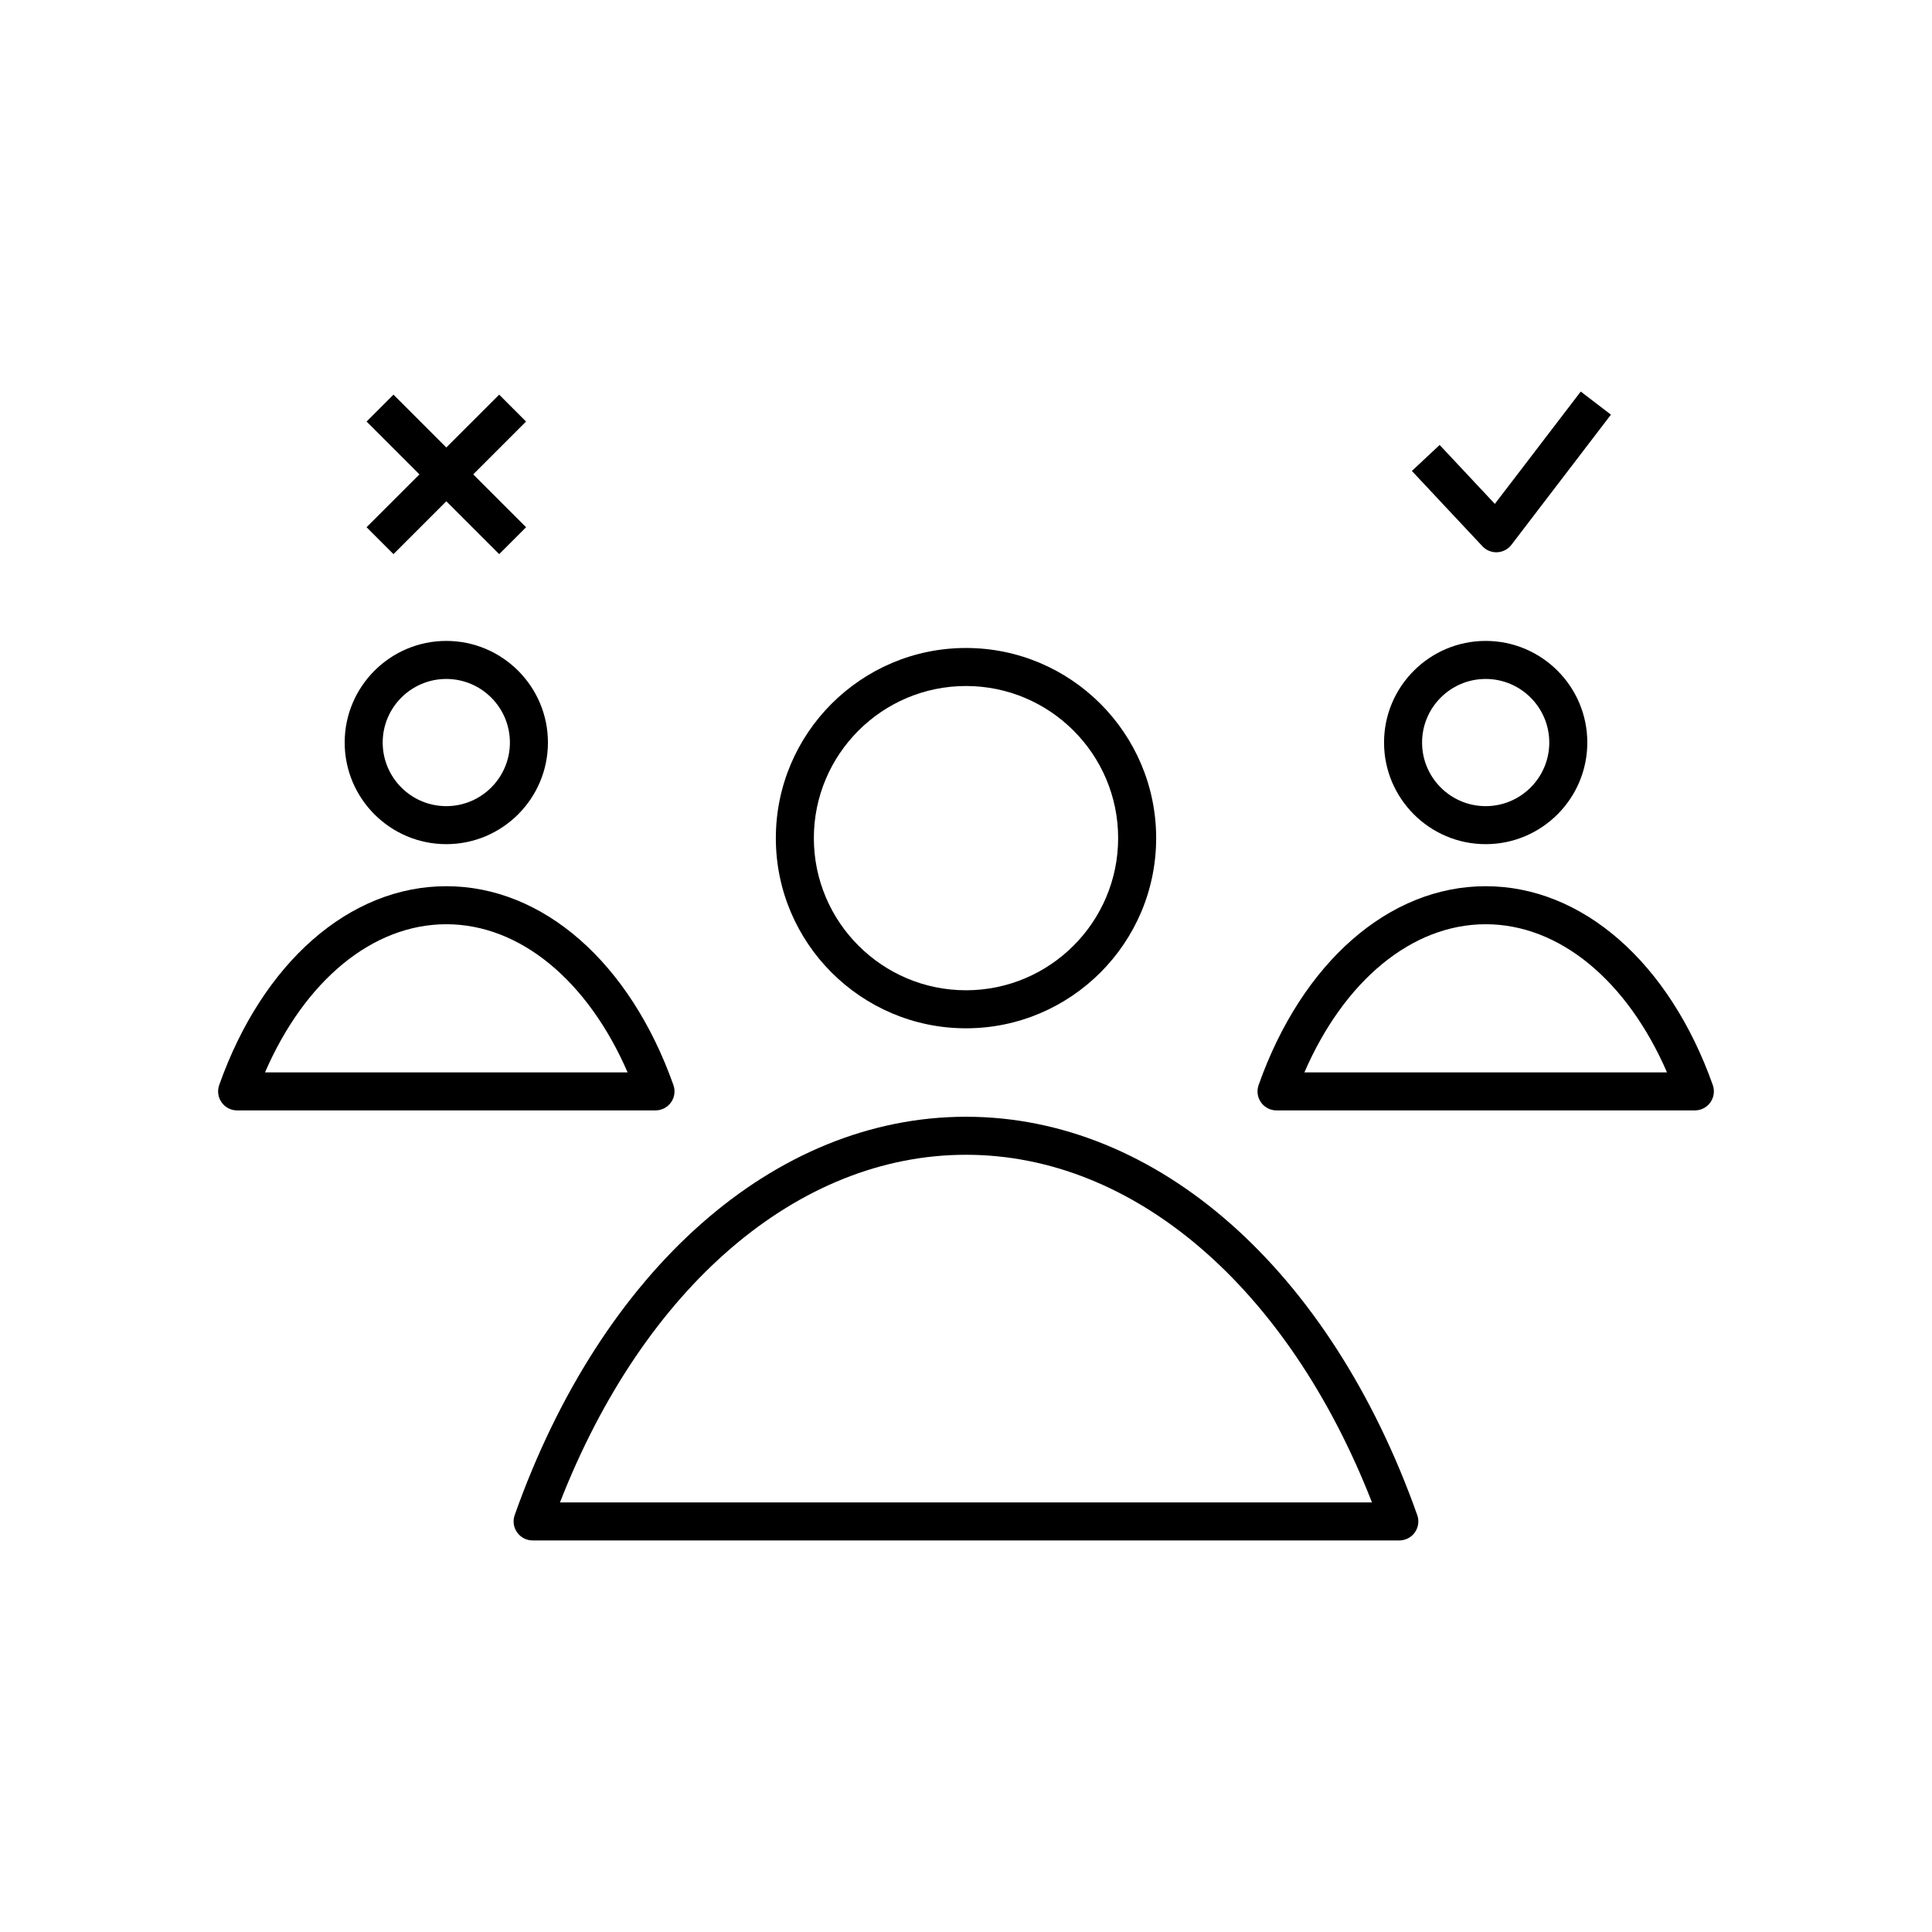
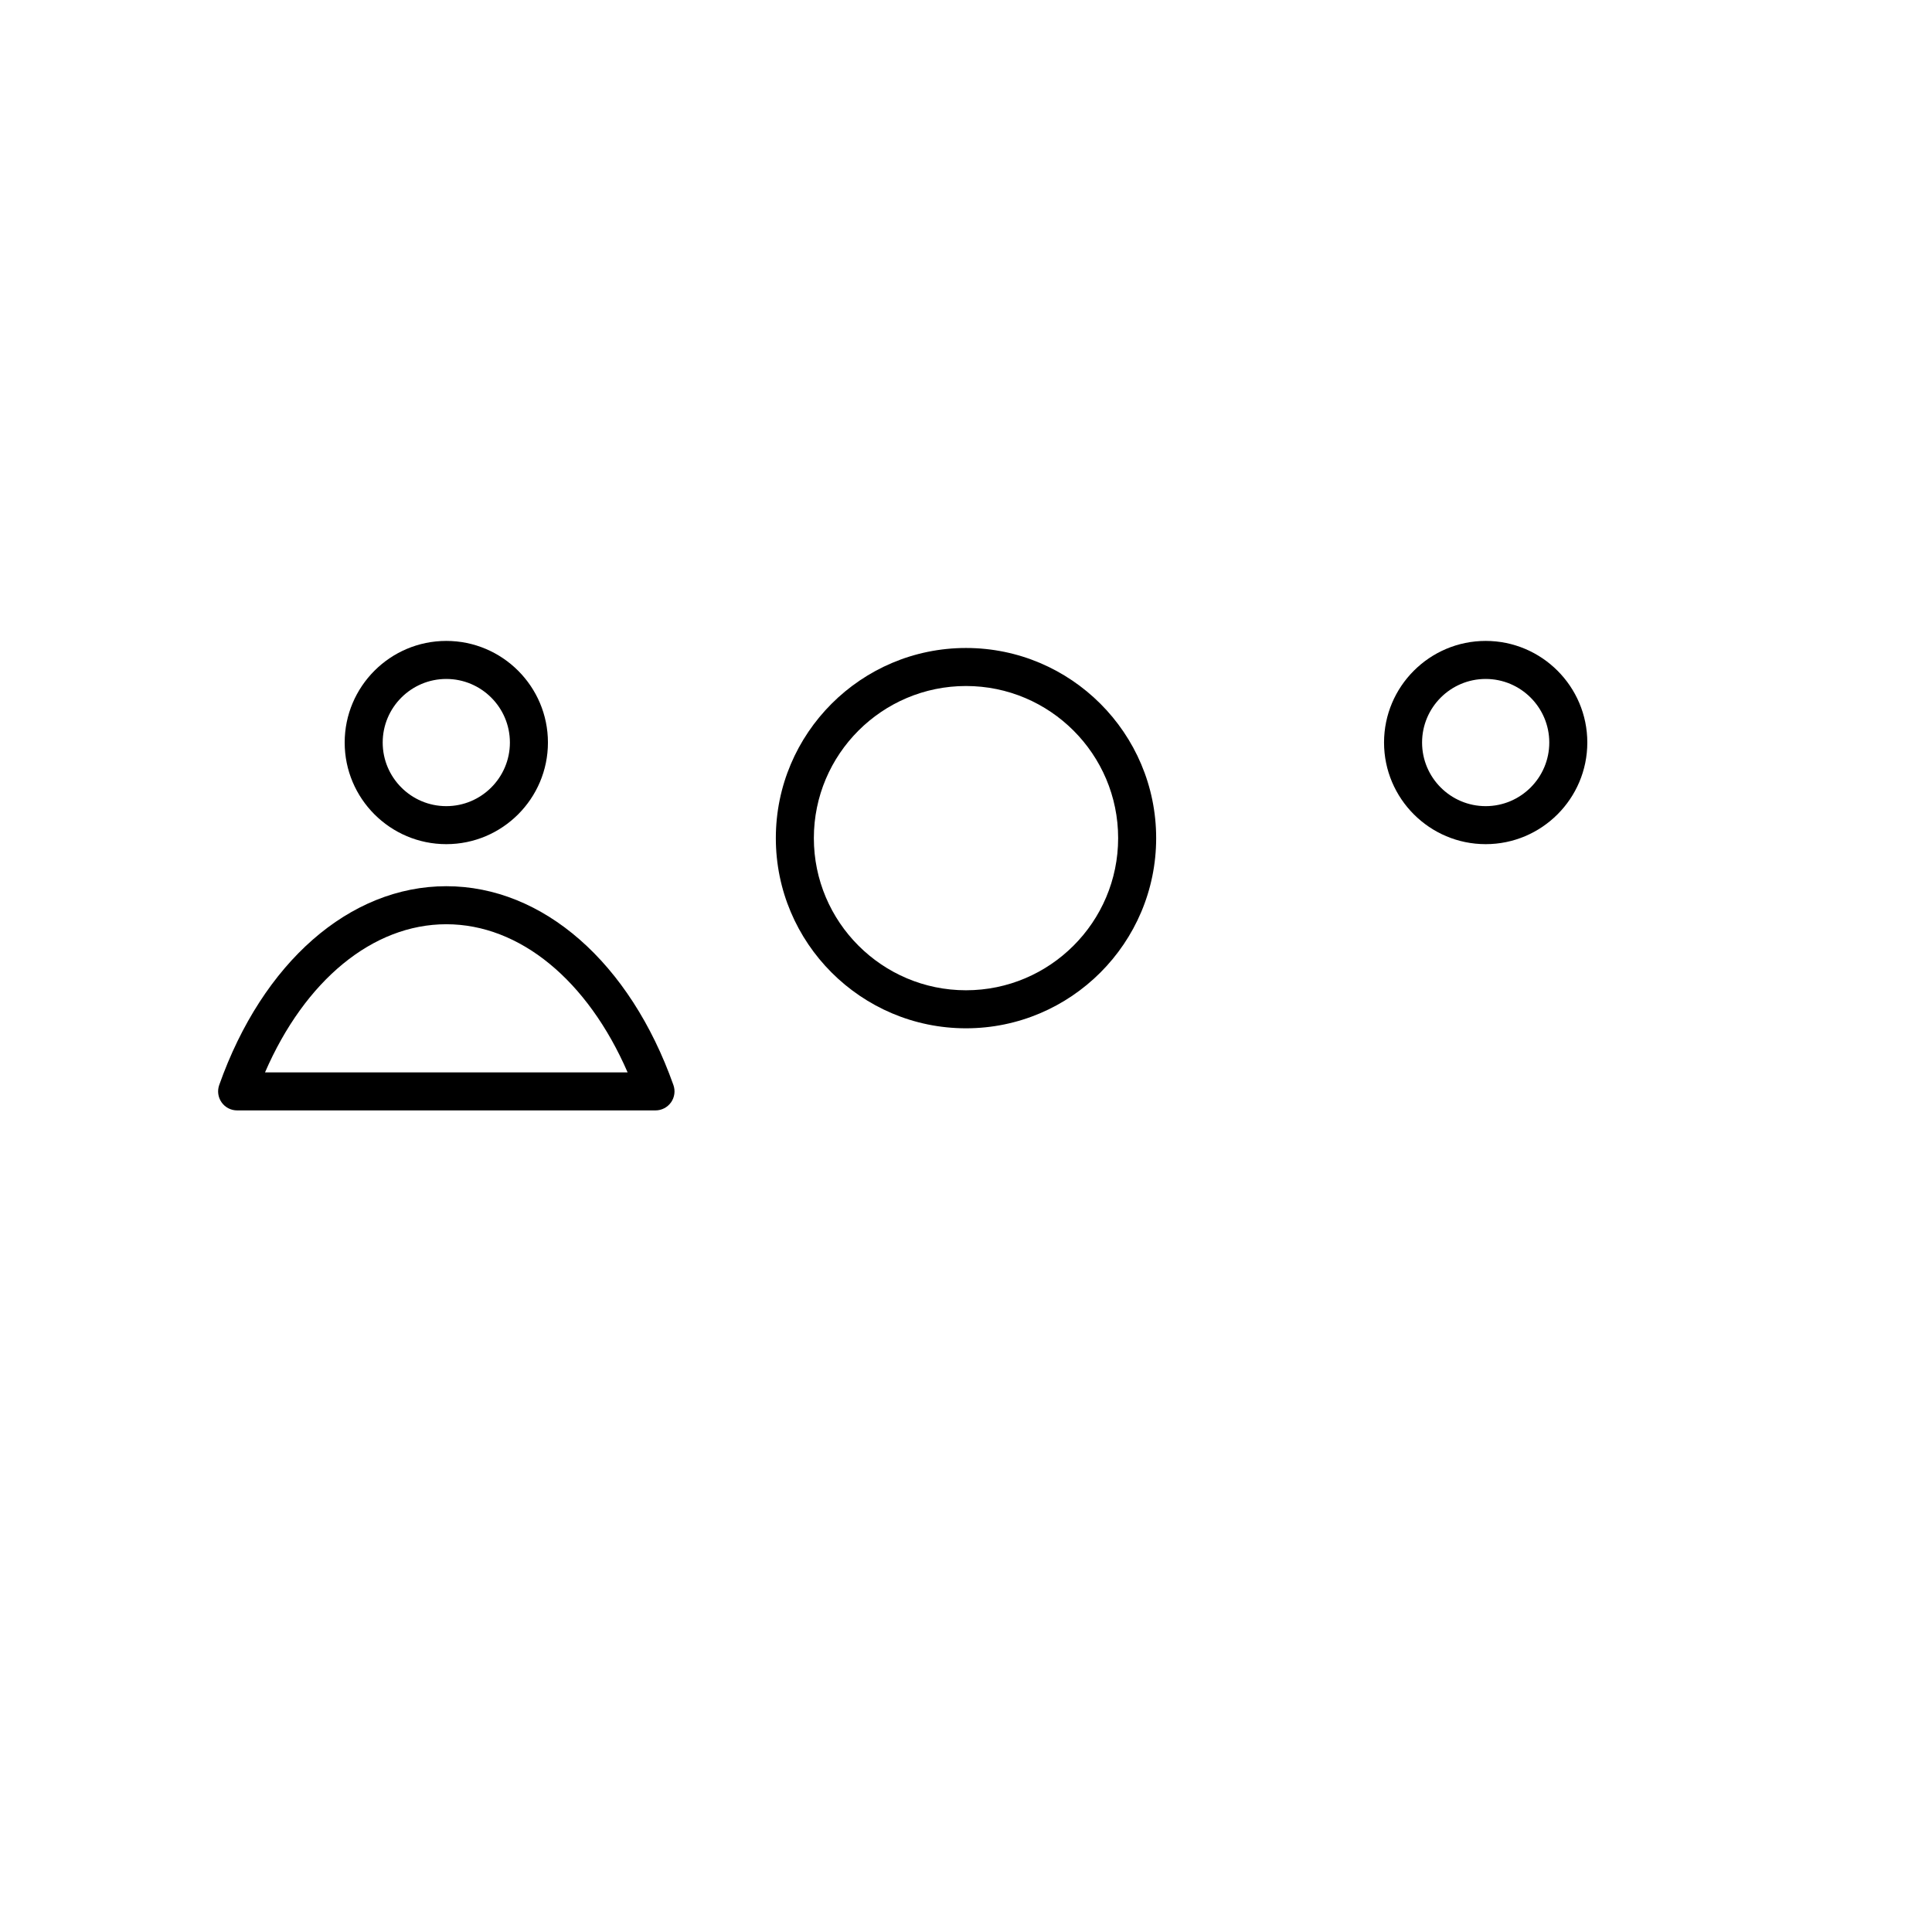
<svg xmlns="http://www.w3.org/2000/svg" fill="#000000" width="800px" height="800px" version="1.1" viewBox="144 144 512 512">
  <g>
    <path d="m400 416.51c27.789 0 50.395-22.609 50.395-50.402 0-27.785-22.609-50.387-50.395-50.387-27.789 0-50.395 22.602-50.395 50.387-0.004 27.789 22.605 50.402 50.395 50.402zm0-90.711c22.234 0 40.32 18.082 40.32 40.309 0 22.234-18.086 40.324-40.32 40.324-22.23 0-40.32-18.09-40.32-40.324 0-22.227 18.086-40.309 40.32-40.309z" />
-     <path d="m400 439.95c-50.715 0-96.539 40.453-119.6 105.56-0.547 1.543-0.309 3.254 0.637 4.59 0.941 1.34 2.477 2.129 4.113 2.129h229.69c1.637 0 3.172-0.797 4.113-2.129 0.945-1.34 1.18-3.051 0.633-4.59-23.105-65.117-68.93-105.56-119.59-105.56zm-107.6 102.21c22.242-57.023 63.008-92.133 107.6-92.133 44.547 0 85.309 35.109 107.59 92.133z" />
    <path d="m537.72 367.71c14.848 0 26.934-12.082 26.934-26.934 0-14.848-12.082-26.926-26.934-26.926-14.848 0-26.934 12.078-26.934 26.926 0.004 14.855 12.086 26.934 26.934 26.934zm0-43.781c9.293 0 16.855 7.559 16.855 16.852 0 9.293-7.562 16.855-16.855 16.855s-16.855-7.562-16.855-16.855c0-9.293 7.562-16.852 16.855-16.852z" />
-     <path d="m597.91 431.55c-11.527-32.504-34.594-52.695-60.188-52.695-25.617 0-48.68 20.191-60.18 52.695-0.547 1.543-0.309 3.258 0.633 4.59 0.945 1.34 2.481 2.129 4.113 2.129h110.87c1.637 0 3.172-0.797 4.113-2.129 0.945-1.34 1.184-3.051 0.637-4.59zm-108.23-3.356c10.578-24.398 28.555-39.262 48.051-39.262 19.477 0 37.449 14.859 48.043 39.262z" />
-     <path d="m540.54 290.36c0.082 0 0.168-0.004 0.25-0.008 1.48-0.074 2.856-0.793 3.75-1.969l26.375-34.496-8-6.121-22.766 29.77-14.633-15.617-7.352 6.887 18.695 19.961c0.961 1.02 2.293 1.594 3.68 1.594z" />
    <path d="m262.27 367.71c14.855 0 26.938-12.082 26.938-26.934 0-14.848-12.082-26.926-26.938-26.926-14.848 0-26.926 12.078-26.926 26.926-0.004 14.855 12.078 26.934 26.926 26.934zm0-43.781c9.297 0 16.859 7.559 16.859 16.852 0 9.293-7.566 16.855-16.859 16.855-9.293 0-16.852-7.562-16.852-16.855 0-9.293 7.559-16.852 16.852-16.852z" />
    <path d="m321.83 436.14c0.945-1.34 1.18-3.051 0.633-4.59-11.527-32.504-34.59-52.695-60.188-52.695-25.621 0-48.68 20.191-60.184 52.695-0.547 1.543-0.309 3.258 0.637 4.59 0.941 1.34 2.477 2.129 4.113 2.129h110.87c1.637 0 3.172-0.797 4.117-2.129zm-107.6-7.945c10.578-24.398 28.551-39.262 48.047-39.262 19.477 0 37.449 14.859 48.047 39.262z" />
-     <path d="m248.27 290.85 14.008-14.008 14.012 14.008 7.125-7.125-14.012-14.008 14.004-14.004-7.121-7.125-14.008 14.004-14.004-14.004-7.125 7.125 14.008 14.004-14.012 14.008z" />
  </g>
</svg>